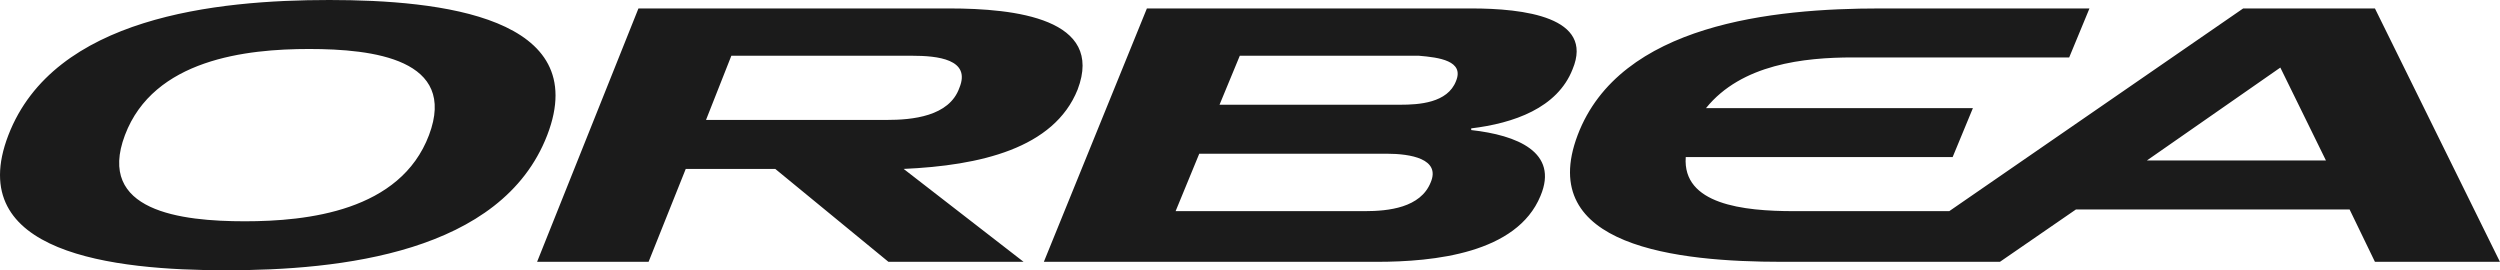
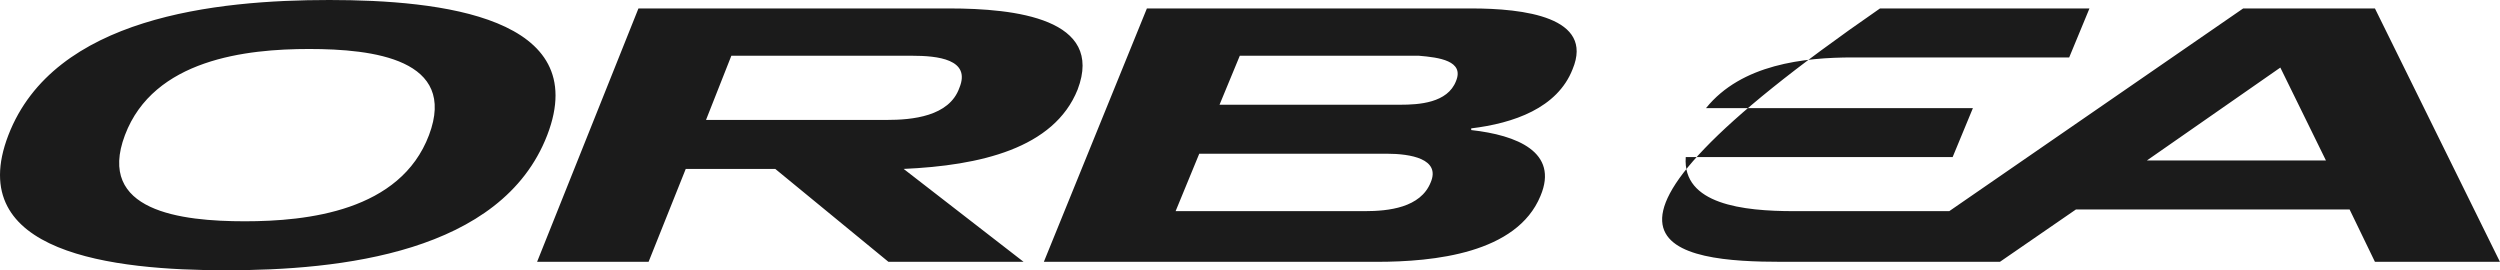
<svg xmlns="http://www.w3.org/2000/svg" width="148" height="16" viewBox="0 0 148 16" fill="none">
-   <path d="M19.496 0C12.796 0 3.196 1 0.496 8C-2.204 15 6.696 16 13.396 16C20.096 16 29.696 15 32.396 8C35.096 1 26.096 0 19.496 0ZM25.396 8C23.696 12.5 18.196 13.1 14.496 13.1C10.696 13.1 5.696 12.5 7.396 8C9.096 3.5 14.596 2.9 18.296 2.9C22.096 2.9 27.096 3.5 25.396 8ZM93.096 4.1C94.396 1 90.196 0.5 87.096 0.5H67.896L61.796 15.5H81.496C84.896 15.5 89.796 15 91.196 11.6C92.296 9 89.796 8 87.096 7.7V7.6C89.596 7.3 92.196 6.4 93.096 4.1ZM84.696 10.8C84.096 12.3 82.196 12.5 80.796 12.5H69.596L70.996 9.1H82.096C83.496 9.1 85.296 9.4 84.696 10.8ZM86.196 4.8C85.696 6.1 83.996 6.2 82.896 6.2H72.196L73.396 3.3H83.996C85.196 3.4 86.696 3.6 86.196 4.8ZM63.796 5.3C65.396 1.1 60.096 0.5 56.196 0.5H37.796L31.796 15.5H38.396L40.596 10H45.896L52.596 15.5H60.596L53.496 10C57.996 9.8 62.396 8.8 63.796 5.3ZM52.496 7.1H41.796L43.296 3.3H53.996C55.496 3.3 57.496 3.5 56.796 5.2C56.196 6.9 53.996 7.1 52.496 7.1ZM140.596 0.5H132.796L115.396 12.5H106.196C103.196 12.5 99.596 12.1 99.796 9.3H115.596L116.796 6.4H100.996C103.096 3.8 106.796 3.4 109.696 3.4H122.496L123.696 0.5H111.296C104.996 0.5 95.896 1.4 93.396 8C90.896 14.6 99.296 15.5 105.496 15.5H118.396L122.896 12.4H139.096L140.596 15.5H147.996L140.596 0.5ZM127.096 9.5L134.996 4L137.696 9.5H127.096Z" fill="#1B1B1B" />
+   <path d="M19.496 0C12.796 0 3.196 1 0.496 8C-2.204 15 6.696 16 13.396 16C20.096 16 29.696 15 32.396 8C35.096 1 26.096 0 19.496 0ZM25.396 8C23.696 12.5 18.196 13.1 14.496 13.1C10.696 13.1 5.696 12.5 7.396 8C9.096 3.5 14.596 2.9 18.296 2.9C22.096 2.9 27.096 3.5 25.396 8ZM93.096 4.1C94.396 1 90.196 0.5 87.096 0.5H67.896L61.796 15.5H81.496C84.896 15.5 89.796 15 91.196 11.6C92.296 9 89.796 8 87.096 7.7V7.6C89.596 7.3 92.196 6.4 93.096 4.1ZM84.696 10.8C84.096 12.3 82.196 12.5 80.796 12.5H69.596L70.996 9.1H82.096C83.496 9.1 85.296 9.4 84.696 10.8ZM86.196 4.8C85.696 6.1 83.996 6.2 82.896 6.2H72.196L73.396 3.3H83.996C85.196 3.4 86.696 3.6 86.196 4.8ZM63.796 5.3C65.396 1.1 60.096 0.5 56.196 0.5H37.796L31.796 15.5H38.396L40.596 10H45.896L52.596 15.5H60.596L53.496 10C57.996 9.8 62.396 8.8 63.796 5.3ZM52.496 7.1H41.796L43.296 3.3H53.996C55.496 3.3 57.496 3.5 56.796 5.2C56.196 6.9 53.996 7.1 52.496 7.1ZM140.596 0.5H132.796L115.396 12.5H106.196C103.196 12.5 99.596 12.1 99.796 9.3H115.596L116.796 6.4H100.996C103.096 3.8 106.796 3.4 109.696 3.4H122.496L123.696 0.5H111.296C90.896 14.6 99.296 15.5 105.496 15.5H118.396L122.896 12.4H139.096L140.596 15.5H147.996L140.596 0.5ZM127.096 9.5L134.996 4L137.696 9.5H127.096Z" fill="#1B1B1B" />
</svg>